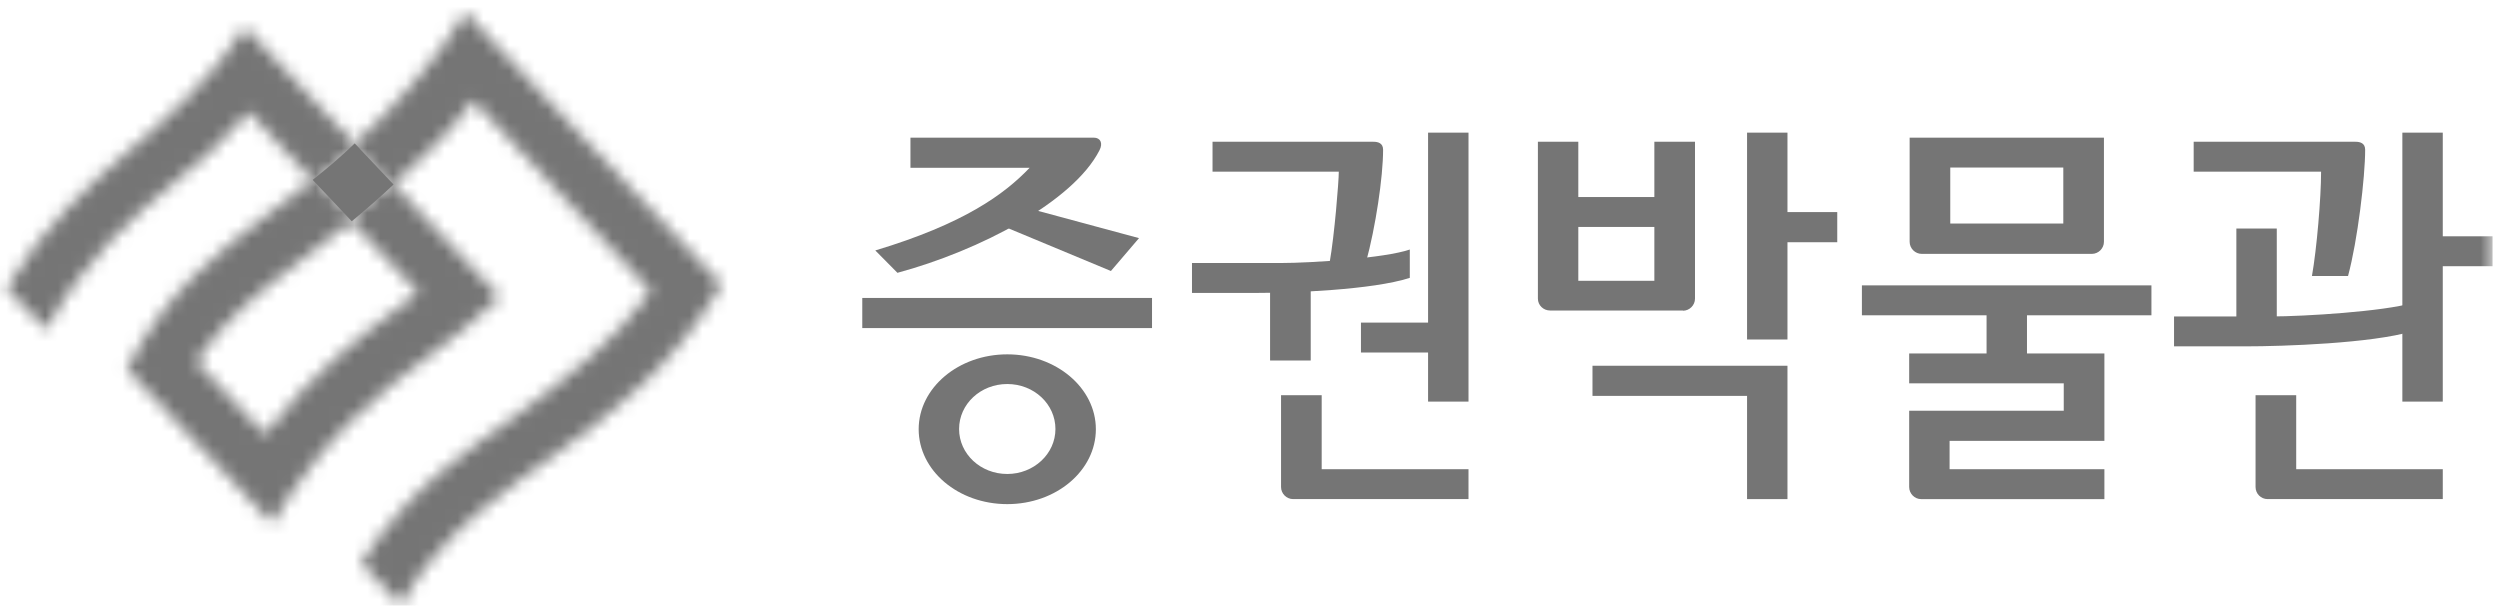
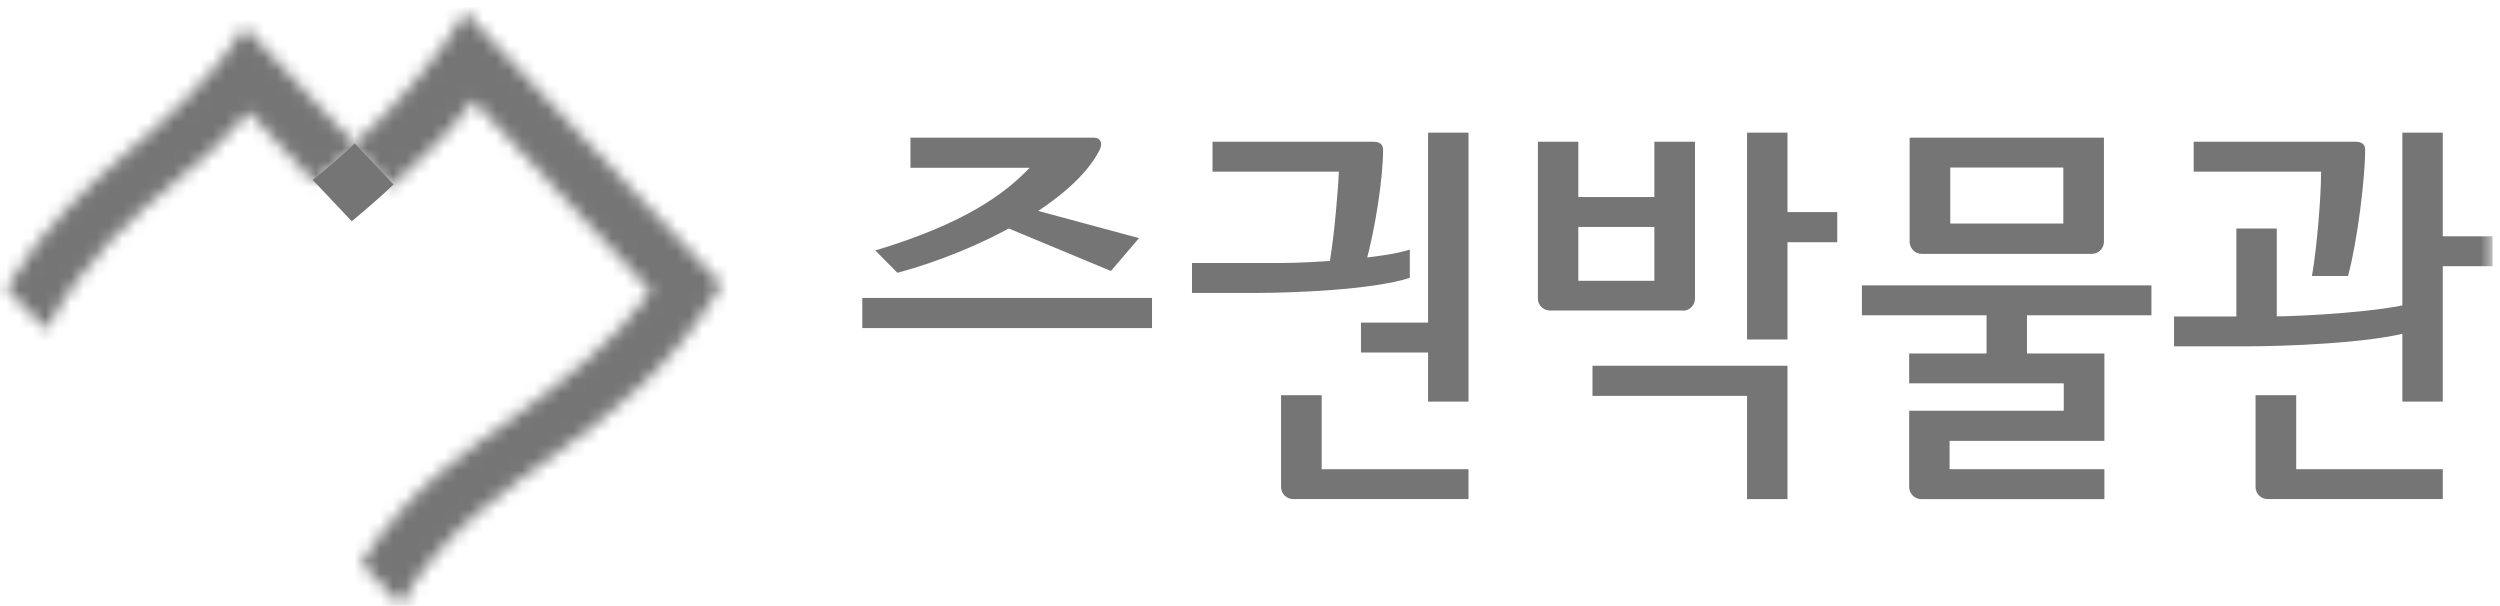
<svg xmlns="http://www.w3.org/2000/svg" width="194" height="47" viewBox="0 0 194 47" fill="none">
  <mask id="mask0_1120_6428" style="mask-type:luminance" maskUnits="userSpaceOnUse" x="9" y="13" width="30" height="28">
    <path d="M15.228 28.046C17.496 24.662 20.172 22.624 23.272 20.268L23.786 19.878C25.009 18.939 26.125 18.088 27.259 17.167C27.419 17.344 32.327 22.536 32.486 22.713C32.273 22.872 30.998 23.829 30.998 23.829C27.968 26.097 24.212 28.896 20.561 33.716L15.21 28.046H15.228ZM24.353 13.871C23.29 14.722 22.209 15.555 21.253 16.281L20.686 16.706C16.858 19.612 12.889 22.607 9.842 28.648L21.111 40.608C25.239 33.61 29.828 30.225 33.212 27.674C34.86 26.416 36.579 25.229 38.794 23.049L30.342 14.102L30.236 14.19C29.332 15.058 28.358 15.909 27.294 16.795C27.135 16.635 24.442 13.783 24.442 13.783L24.335 13.871H24.353Z" fill="white" />
  </mask>
  <g mask="url(#mask0_1120_6428)">
-     <path d="M24.95 -0.664L-3.566 26.635L23.683 55.1L52.2 27.802L24.95 -0.664Z" fill="#757575" />
-   </g>
+     </g>
  <mask id="mask1_1120_6428" style="mask-type:luminance" maskUnits="userSpaceOnUse" x="0" y="2" width="28" height="24">
-     <path d="M10.196 11.514C6.953 14.349 3.534 17.308 0.504 22.358L3.569 25.601C6.634 19.913 10.231 16.918 13.669 14.048C15.706 12.347 17.62 10.735 19.321 8.679C19.498 8.857 24.424 14.19 24.424 14.19L24.512 14.101C25.682 13.162 26.674 12.294 27.595 11.426L27.702 11.337L19.002 2.124C16.256 6.287 13.137 8.998 10.214 11.532" fill="white" />
+     <path d="M10.196 11.514C6.953 14.349 3.534 17.308 0.504 22.358L3.569 25.601C6.634 19.913 10.231 16.918 13.669 14.048C15.706 12.347 17.62 10.735 19.321 8.679C19.498 8.857 24.424 14.19 24.424 14.19C25.682 13.162 26.674 12.294 27.595 11.426L27.702 11.337L19.002 2.124C16.256 6.287 13.137 8.998 10.214 11.532" fill="white" />
  </mask>
  <g mask="url(#mask1_1120_6428)">
    <path d="M16.18 -11.328L-11.103 12.057L12.028 39.044L39.31 15.659L16.18 -11.328Z" fill="#757575" />
  </g>
  <mask id="mask2_1120_6428" style="mask-type:luminance" maskUnits="userSpaceOnUse" x="27" y="0" width="29" height="47">
    <path d="M36.118 0.937C33.992 4.64 29.846 9.122 27.418 11.213L27.312 11.302L30.324 14.491L30.43 14.402C32.255 12.666 34.949 10.345 36.721 7.794L50.505 22.588C47.741 26.451 44.074 29.286 39.945 32.316C36.313 34.974 31.866 37.667 28.021 43.691L31.086 46.934C34.293 41.122 39.644 37.791 43.17 35.204C47.529 31.997 52.171 28.613 55.98 22.075L36.1 0.954L36.118 0.937Z" fill="white" />
  </mask>
  <g mask="url(#mask2_1120_6428)">
    <path d="M41.558 -13.402L4.334 24.096L41.769 61.257L78.993 23.759L41.558 -13.402Z" fill="#757575" />
  </g>
  <mask id="mask3_1120_6428" style="mask-type:luminance" maskUnits="userSpaceOnUse" x="0" y="0" width="194" height="47">
    <path d="M193.44 0.937H0.504V46.916H193.44V0.937Z" fill="white" />
  </mask>
  <g mask="url(#mask3_1120_6428)">
    <path d="M27.525 11.126L27.436 11.214C26.533 12.082 25.523 12.95 24.371 13.872L24.265 13.96L27.294 17.168L27.383 17.097C28.499 16.175 29.509 15.289 30.448 14.403L30.537 14.315L27.525 11.126Z" fill="#757575" />
    <path d="M89.397 23.121H66.913V25.459H89.397V23.121Z" fill="#757575" />
    <path d="M84.879 10.682H70.651V13.021H79.9C77.934 15.076 74.815 17.362 67.923 19.435L69.641 21.171C76.002 19.453 83.285 15.661 85.322 11.657C85.606 11.107 85.393 10.682 84.879 10.682Z" fill="#757575" />
    <path d="M77.862 17.557L86.207 21.03L88.387 18.479L80.112 16.246L77.862 17.557Z" fill="#757575" />
-     <path d="M78.164 27.497C74.372 27.497 71.289 30.101 71.289 33.308C71.289 36.515 74.354 39.12 78.164 39.12C81.973 39.12 85.039 36.515 85.039 33.308C85.039 30.101 81.956 27.497 78.164 27.497ZM78.164 36.781C76.091 36.781 74.425 35.222 74.425 33.291C74.425 31.359 76.091 29.8 78.164 29.8C80.237 29.8 81.902 31.359 81.902 33.291C81.902 35.222 80.219 36.781 78.164 36.781Z" fill="#757575" />
    <path d="M103.908 13.322H94.092V11.001H106.584C106.938 11.001 107.328 11.107 107.328 11.621C107.328 13.747 106.743 17.645 105.999 20.356H103.182C103.554 18.265 103.891 14.066 103.891 13.322" fill="#757575" />
    <path d="M112.538 25.034H105.61V27.355H112.538V25.034Z" fill="#757575" />
-     <path d="M101.712 22.234H98.558V27.975H101.712V22.234Z" fill="#757575" />
    <path d="M113.956 10.293H110.819V31.165H113.956V10.293Z" fill="#757575" />
    <path d="M102.563 36.409V30.668H99.409V37.791C99.409 38.305 99.834 38.73 100.348 38.73H113.956V36.409H102.563Z" fill="#757575" />
    <path d="M97.583 22.73H92.498V20.409H99.426C101.729 20.409 107.452 20.037 109.401 19.363V21.56C106.531 22.499 100.241 22.73 97.583 22.73Z" fill="#757575" />
    <path d="M180.116 13.322H170.229V11.001H182.791C183.146 11.001 183.536 11.107 183.536 11.621C183.536 13.747 182.951 18.673 182.207 21.419H179.407C179.779 19.329 180.116 15.36 180.116 13.34" fill="#757575" />
    <path d="M193.422 18.337H187.947V20.658H193.422V18.337Z" fill="#757575" />
    <path d="M174.269 26.877H168.705V24.556H176.271C178.787 24.556 185.024 24.166 187.185 23.51V25.707C184.049 26.646 177.174 26.877 174.269 26.877Z" fill="#757575" />
    <path d="M176.678 17.734H173.542V25.53H176.678V17.734Z" fill="#757575" />
    <path d="M189.559 10.293H186.423V31.165H189.559V10.293Z" fill="#757575" />
    <path d="M178.185 36.409V30.668H175.031V37.791C175.031 38.305 175.439 38.73 175.97 38.73H189.56V36.409H178.185Z" fill="#757575" />
    <path d="M142.571 16.458H137.273V18.797H142.571V16.458Z" fill="#757575" />
    <path d="M138.708 10.293H135.572V26.345H138.708V10.293Z" fill="#757575" />
    <path d="M123.577 28.382V30.721H135.572V38.73H138.708V28.382H123.577Z" fill="#757575" />
    <path d="M129.937 15.29H121.042V17.611H129.937V15.29Z" fill="#757575" />
    <path d="M130.593 24.113C131.106 24.113 131.532 23.687 131.532 23.174V11.001H128.378V21.791H122.477V11.001H119.341V23.174C119.341 23.687 119.767 24.095 120.28 24.095H130.61L130.593 24.113Z" fill="#757575" />
    <path d="M157.294 23.298H154.158V28.384H157.294V23.298Z" fill="#757575" />
    <path d="M148.152 27.409V29.748H160.147V31.874H148.152V37.792C148.152 38.306 148.577 38.731 149.073 38.731H163.301V36.41H151.288V34.213H163.301V27.427H148.152V27.409Z" fill="#757575" />
    <path d="M166.951 22.145H144.484V24.466H166.951V22.145Z" fill="#757575" />
    <path d="M148.188 10.682V18.762C148.188 19.276 148.613 19.701 149.127 19.701H162.327C162.841 19.701 163.266 19.276 163.266 18.762V10.682H148.205H148.188ZM151.341 13.003H160.112V17.344H151.341V13.003Z" fill="#757575" />
  </g>
</svg>